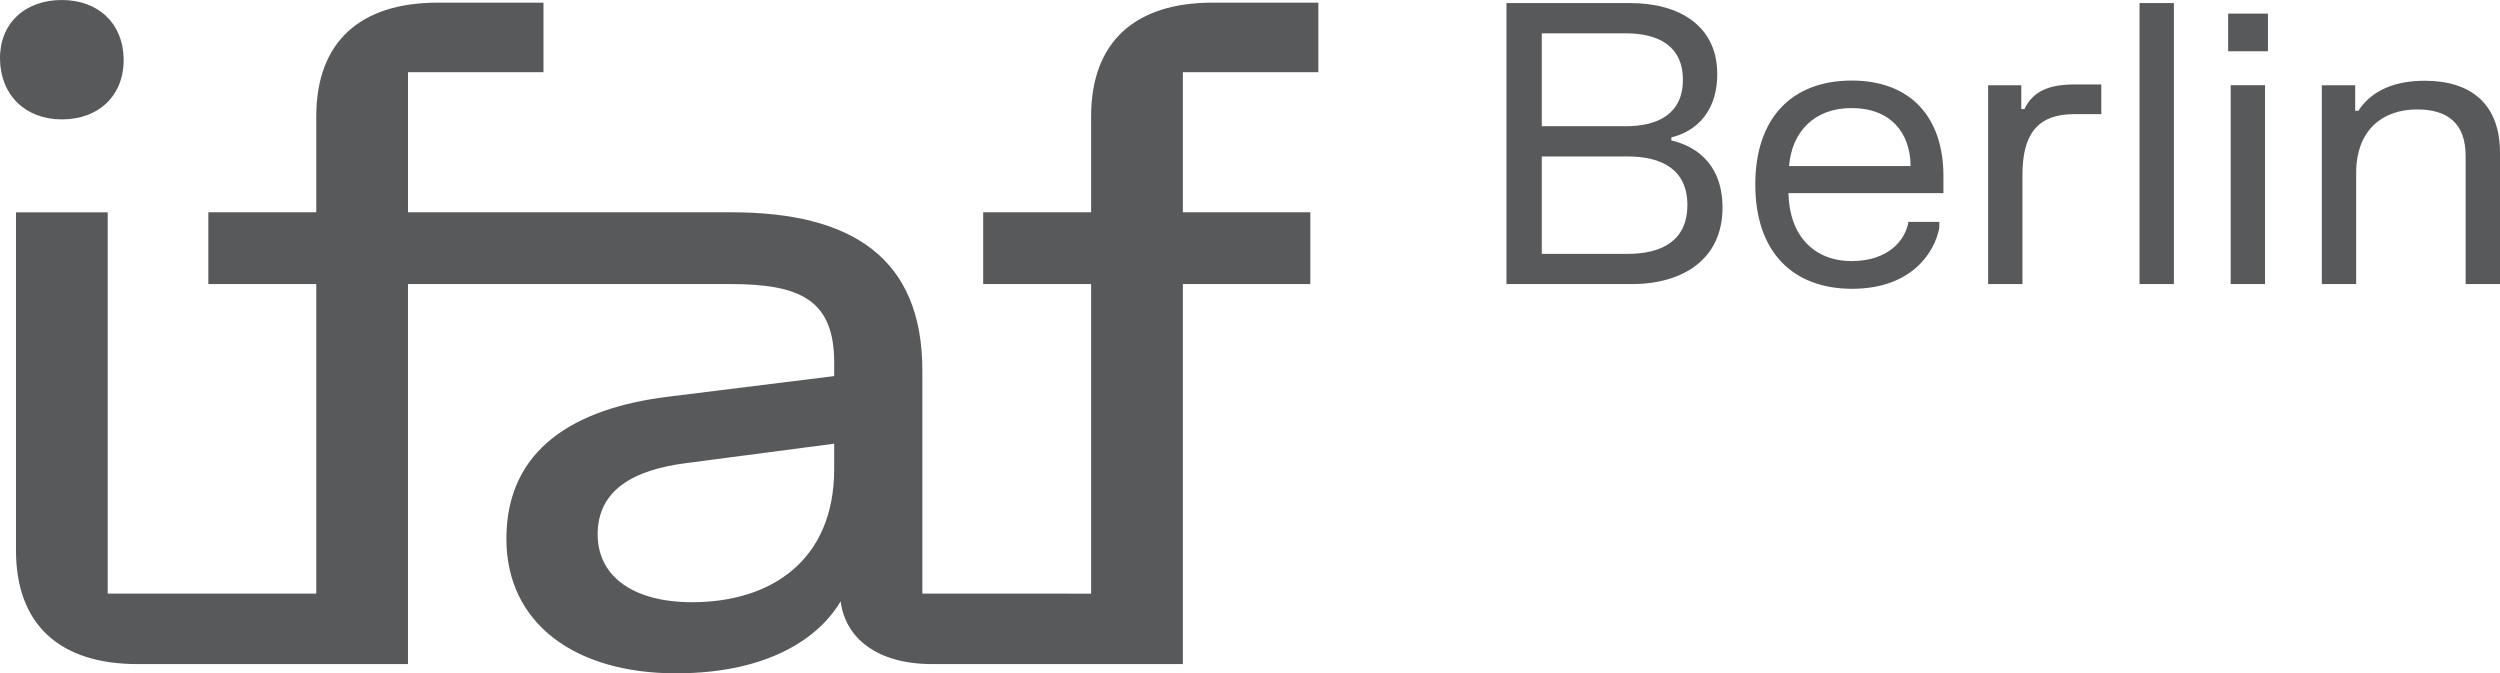
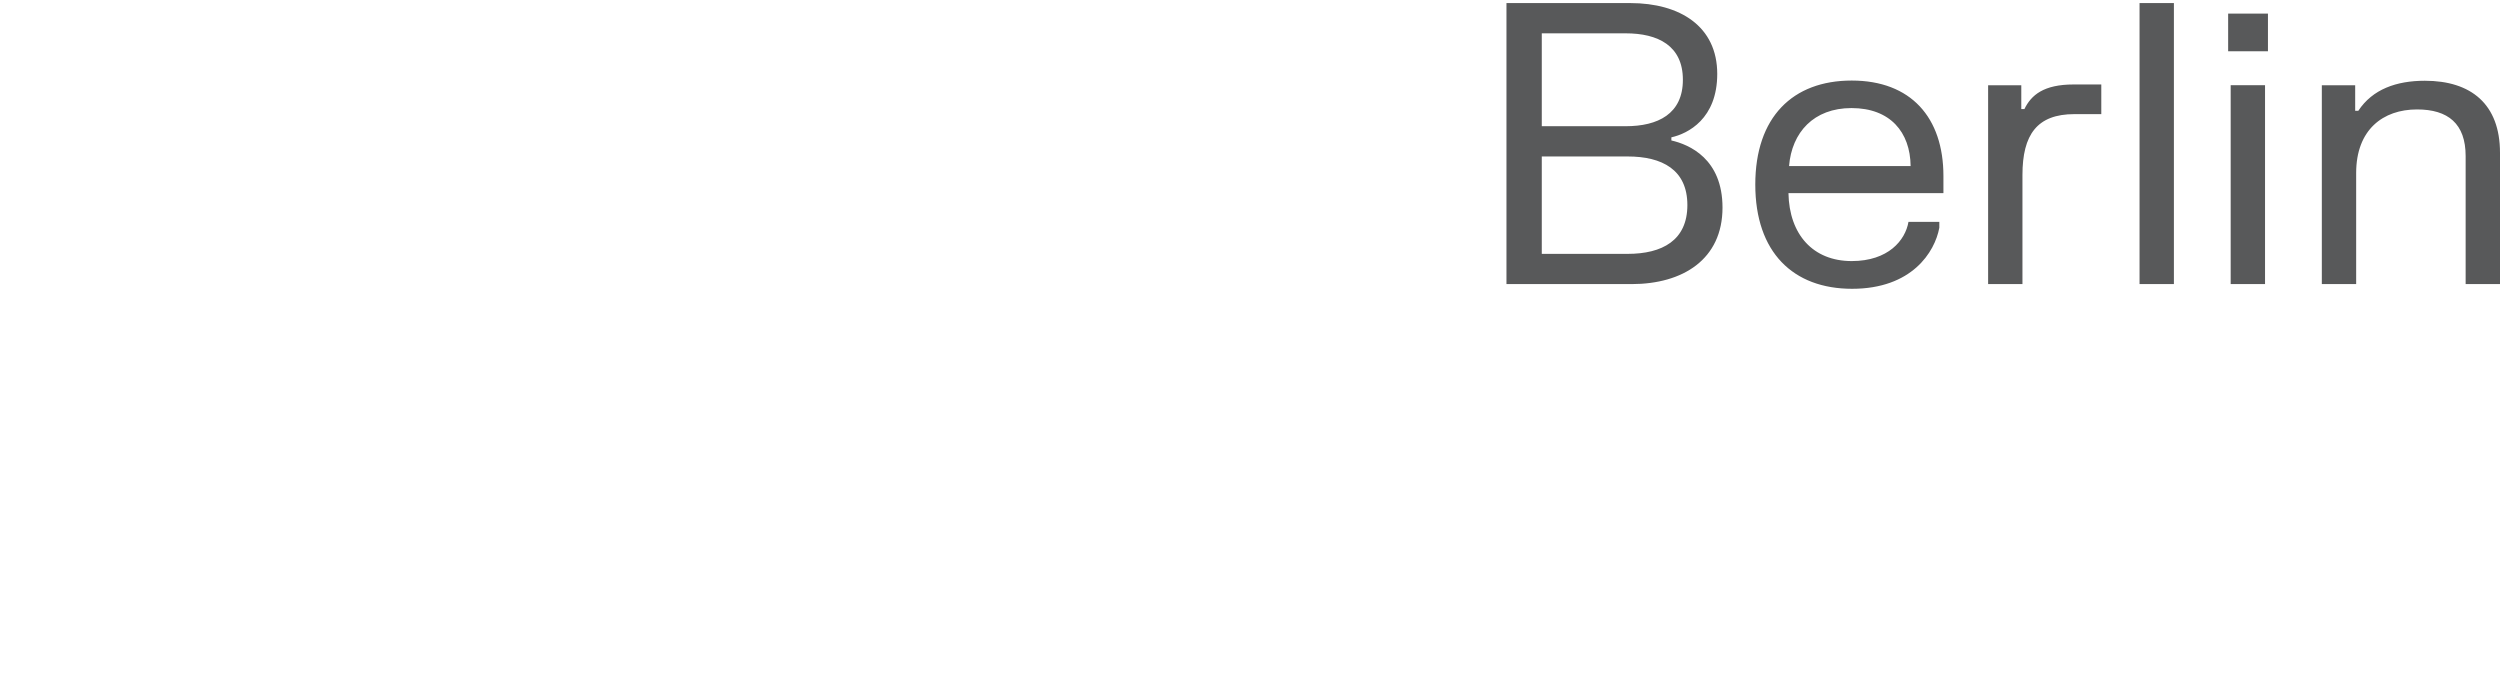
<svg xmlns="http://www.w3.org/2000/svg" id="Ebene_1" data-name="Ebene 1" width="109.654" height="29.533" version="1.1" viewBox="0 0 109.654 29.533">
  <defs>
    <style>
      .cls-1 {
        fill: #58595a;
        stroke-width: 0px;
      }
    </style>
  </defs>
-   <path class="cls-1" d="M5.424,2.589c-.02-1.558-1.11-2.589-2.712-2.589C1.09,0-.02,1.031 0,2.589c.02,1.578,1.109,2.648,2.712,2.648,1.643,0,2.732-1.07,2.712-2.648M36.589,20.571c0,4.018-2.776,5.843-6.235,5.843-2.542,0-4.14-1.11-4.14-2.974,0-1.922,1.53-2.83,3.896-3.129l6.479-.85v1.11ZM57.824,3.168V.116h-4.637c-3.37,0-5.329,1.69-5.329,4.992v4.203h-4.734v3.148h4.734v13.579l-7.402-.001v-9.791c0-4.948-3.117-6.934-8.358-6.934v.001-.001l-14.203-.001V3.167l5.943.001V.116h-4.637c-3.371,0-5.329,1.69-5.329,4.992v4.203h-4.734v3.148h4.734v13.578H4.724V9.312H.701v14.824c0,3.302,1.958,4.992,5.329,4.992h8.723v-.001h3.142V12.459h14.129c3.028.001,4.565.661,4.565,3.438v.599l-7.316.908c-4.023.502-7.062,2.26-7.062,6.229,0,3.718,3.02,5.9,7.433,5.9,4.247,0,6.372-1.699,7.229-3.158.195,1.585,1.567,2.753,4.012,2.753h8.163v-.001h2.834V12.459h5.591v-3.148h-5.591V3.167l5.942.001Z" />
  <path class="cls-1" d="M101.839,3.739v8.722h1.506v-4.87c0-1.909,1.182-2.791,2.671-2.791,1.361,0,2.131.625,2.131,2.046v5.615h1.507v-5.76c0-2.132-1.267-3.159-3.296-3.159-1.241,0-2.294.368-2.919,1.318h-.137v-1.121s-1.463,0-1.463,0ZM97.73,2.249h1.746V.597h-1.746v1.652ZM97.841,12.461h1.507V3.738h-1.507s0,8.723,0,8.723ZM93.844,12.461h1.507V.135h-1.507s0,12.326,0,12.326ZM87.202,3.739v8.722h1.506v-4.785c0-1.772.642-2.67,2.277-2.67h1.181v-1.301h-1.215c-1.31,0-1.858.462-2.157,1.078h-.137v-1.044h-1.455ZM78.471,7.283c.119-1.473,1.078-2.543,2.739-2.543,1.695,0,2.576,1.053,2.593,2.543h-5.332ZM76.99,8.096c0,2.97,1.66,4.571,4.245,4.571,2.62,0,3.63-1.609,3.827-2.679v-.257h-1.353c-.137.804-.881,1.72-2.491,1.72-1.695,0-2.739-1.164-2.773-2.979h6.797v-.753c0-2.568-1.43-4.186-4.024-4.186-2.585,0-4.228,1.601-4.228,4.563M67.625,5.536V1.462h3.681c1.413,0,2.508.539,2.508,2.037s-1.095,2.037-2.508,2.037c0,0-3.681,0-3.681,0ZM67.625,11.135v-4.272h3.767c1.515,0,2.619.582,2.619,2.132,0,1.549-1.104,2.14-2.619,2.14,0,0-3.767,0-3.767,0ZM71.503.135h-5.427v12.326h5.487c2.251,0,3.989-1.087,3.989-3.355,0-2.14-1.455-2.765-2.243-2.945v-.137c.728-.162,2.012-.813,2.012-2.782,0-2.08-1.627-3.107-3.818-3.107" />
</svg>